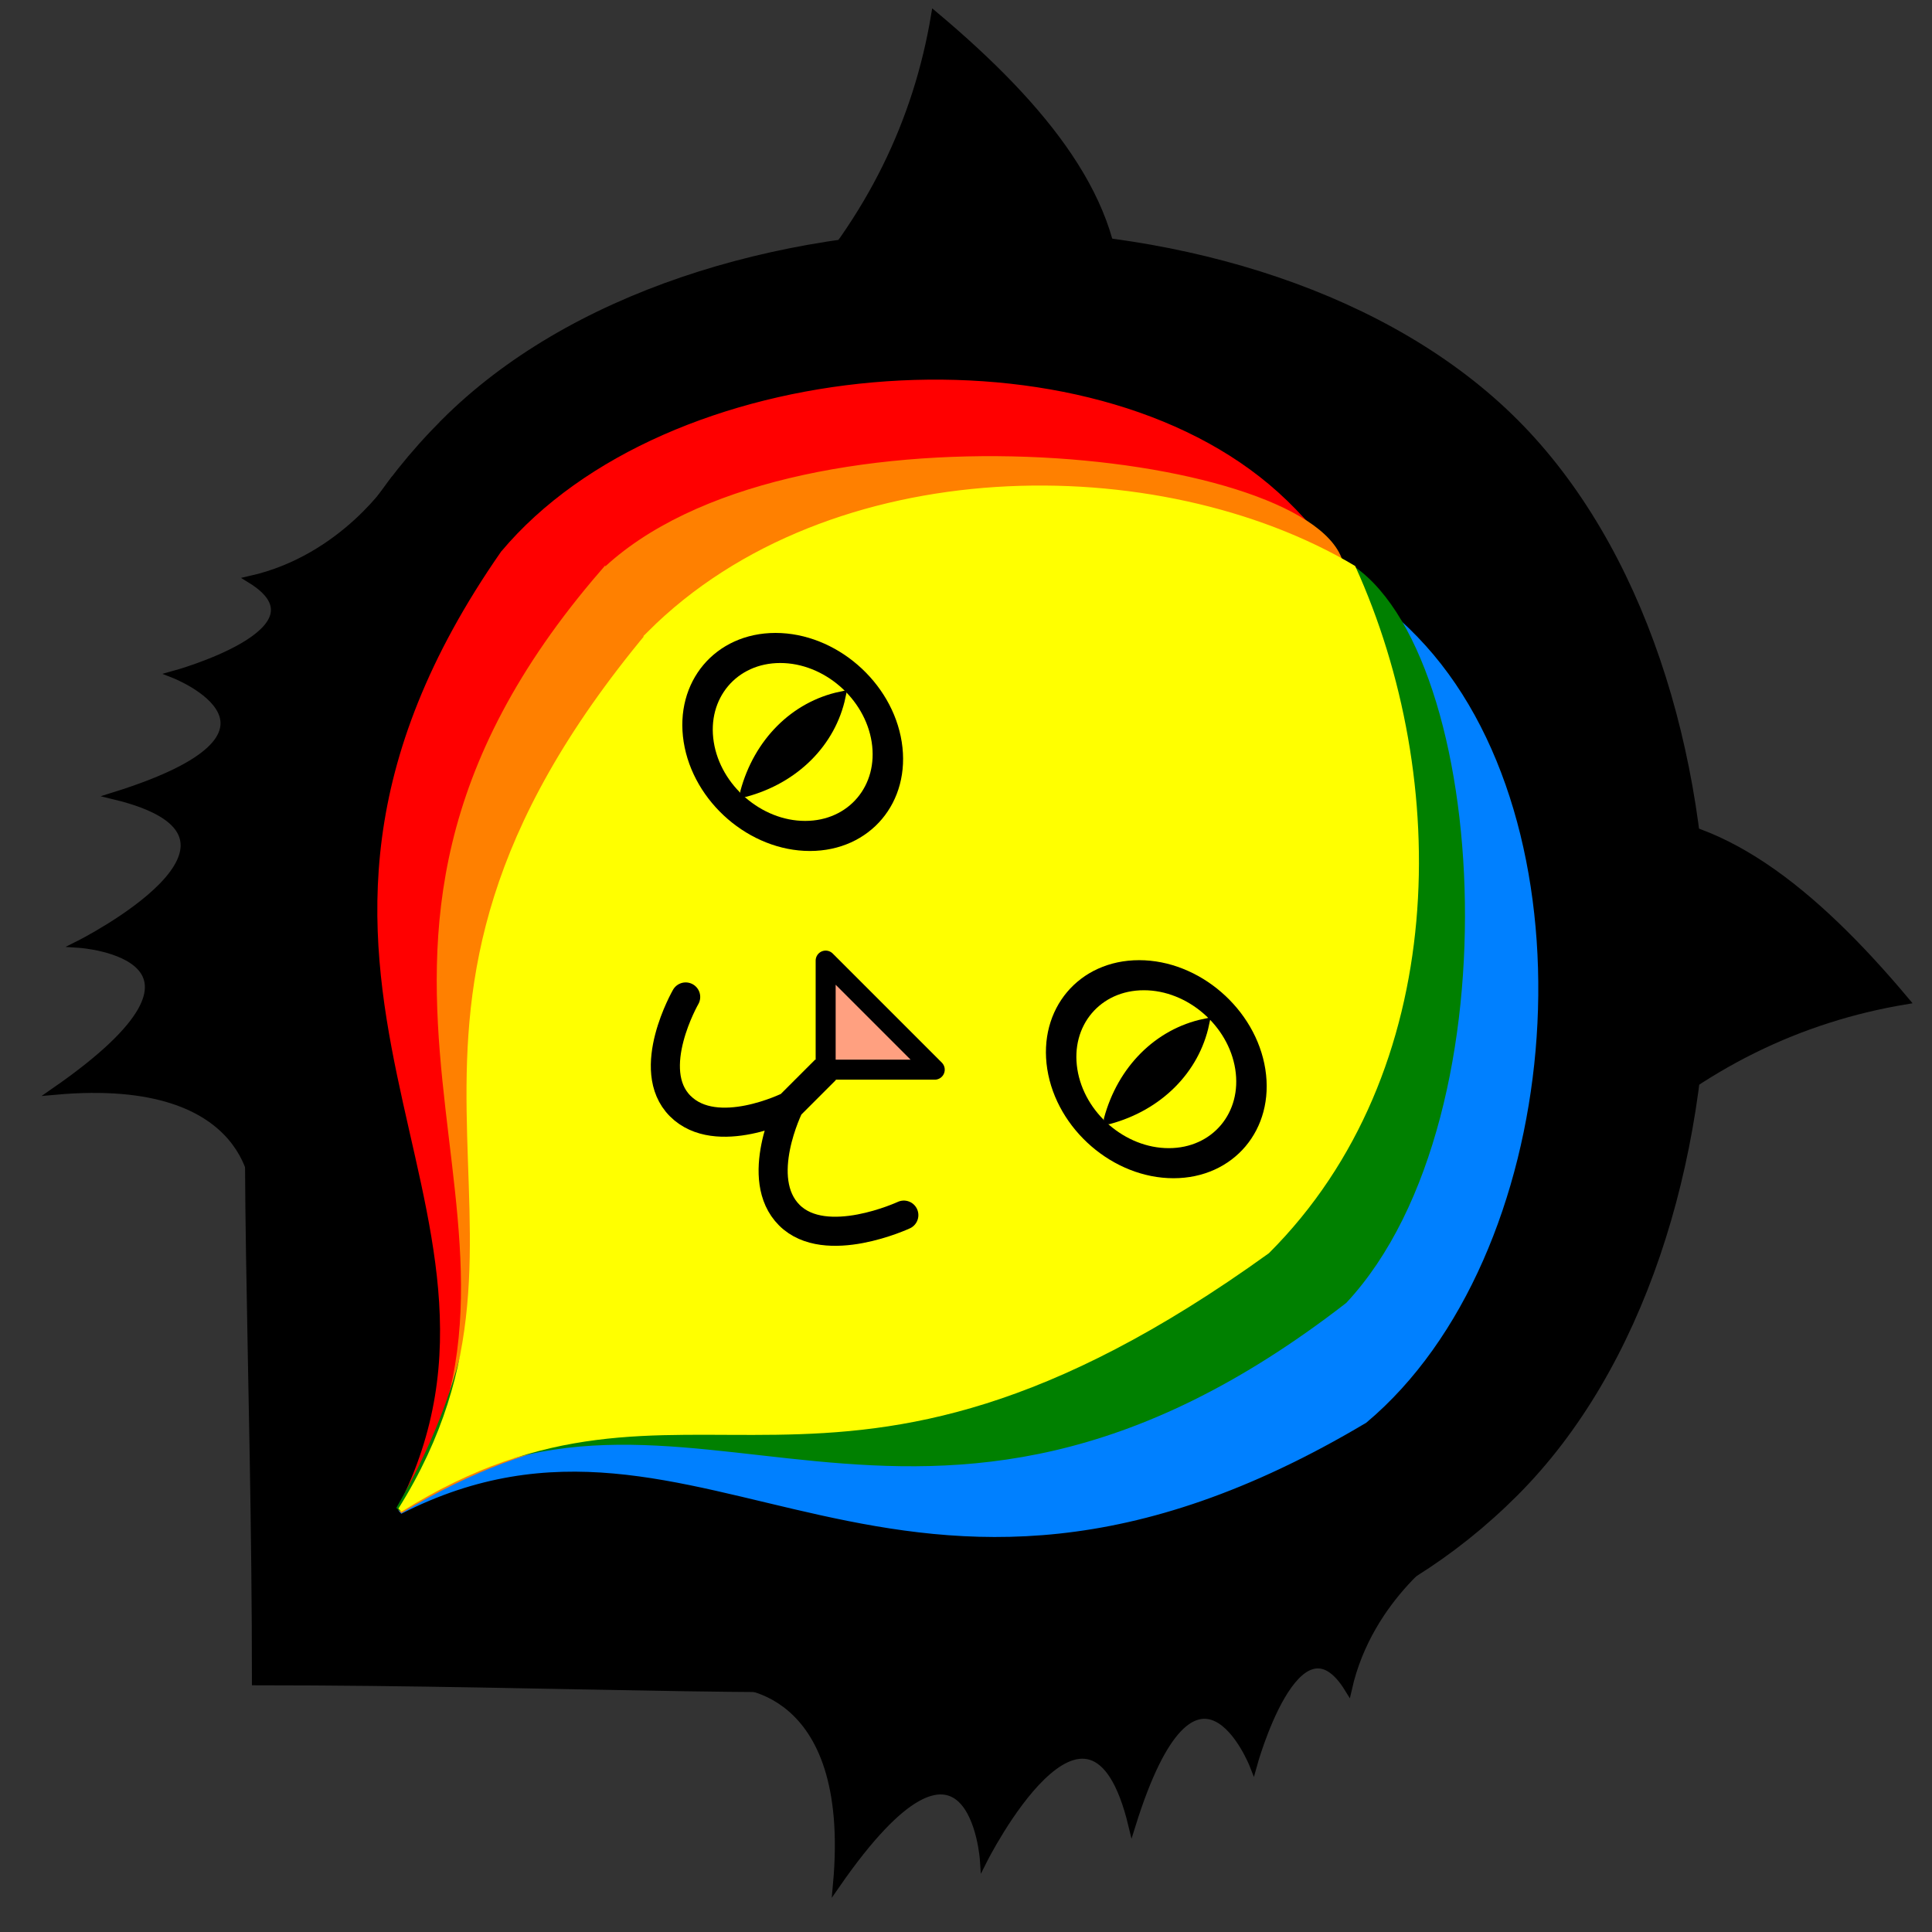
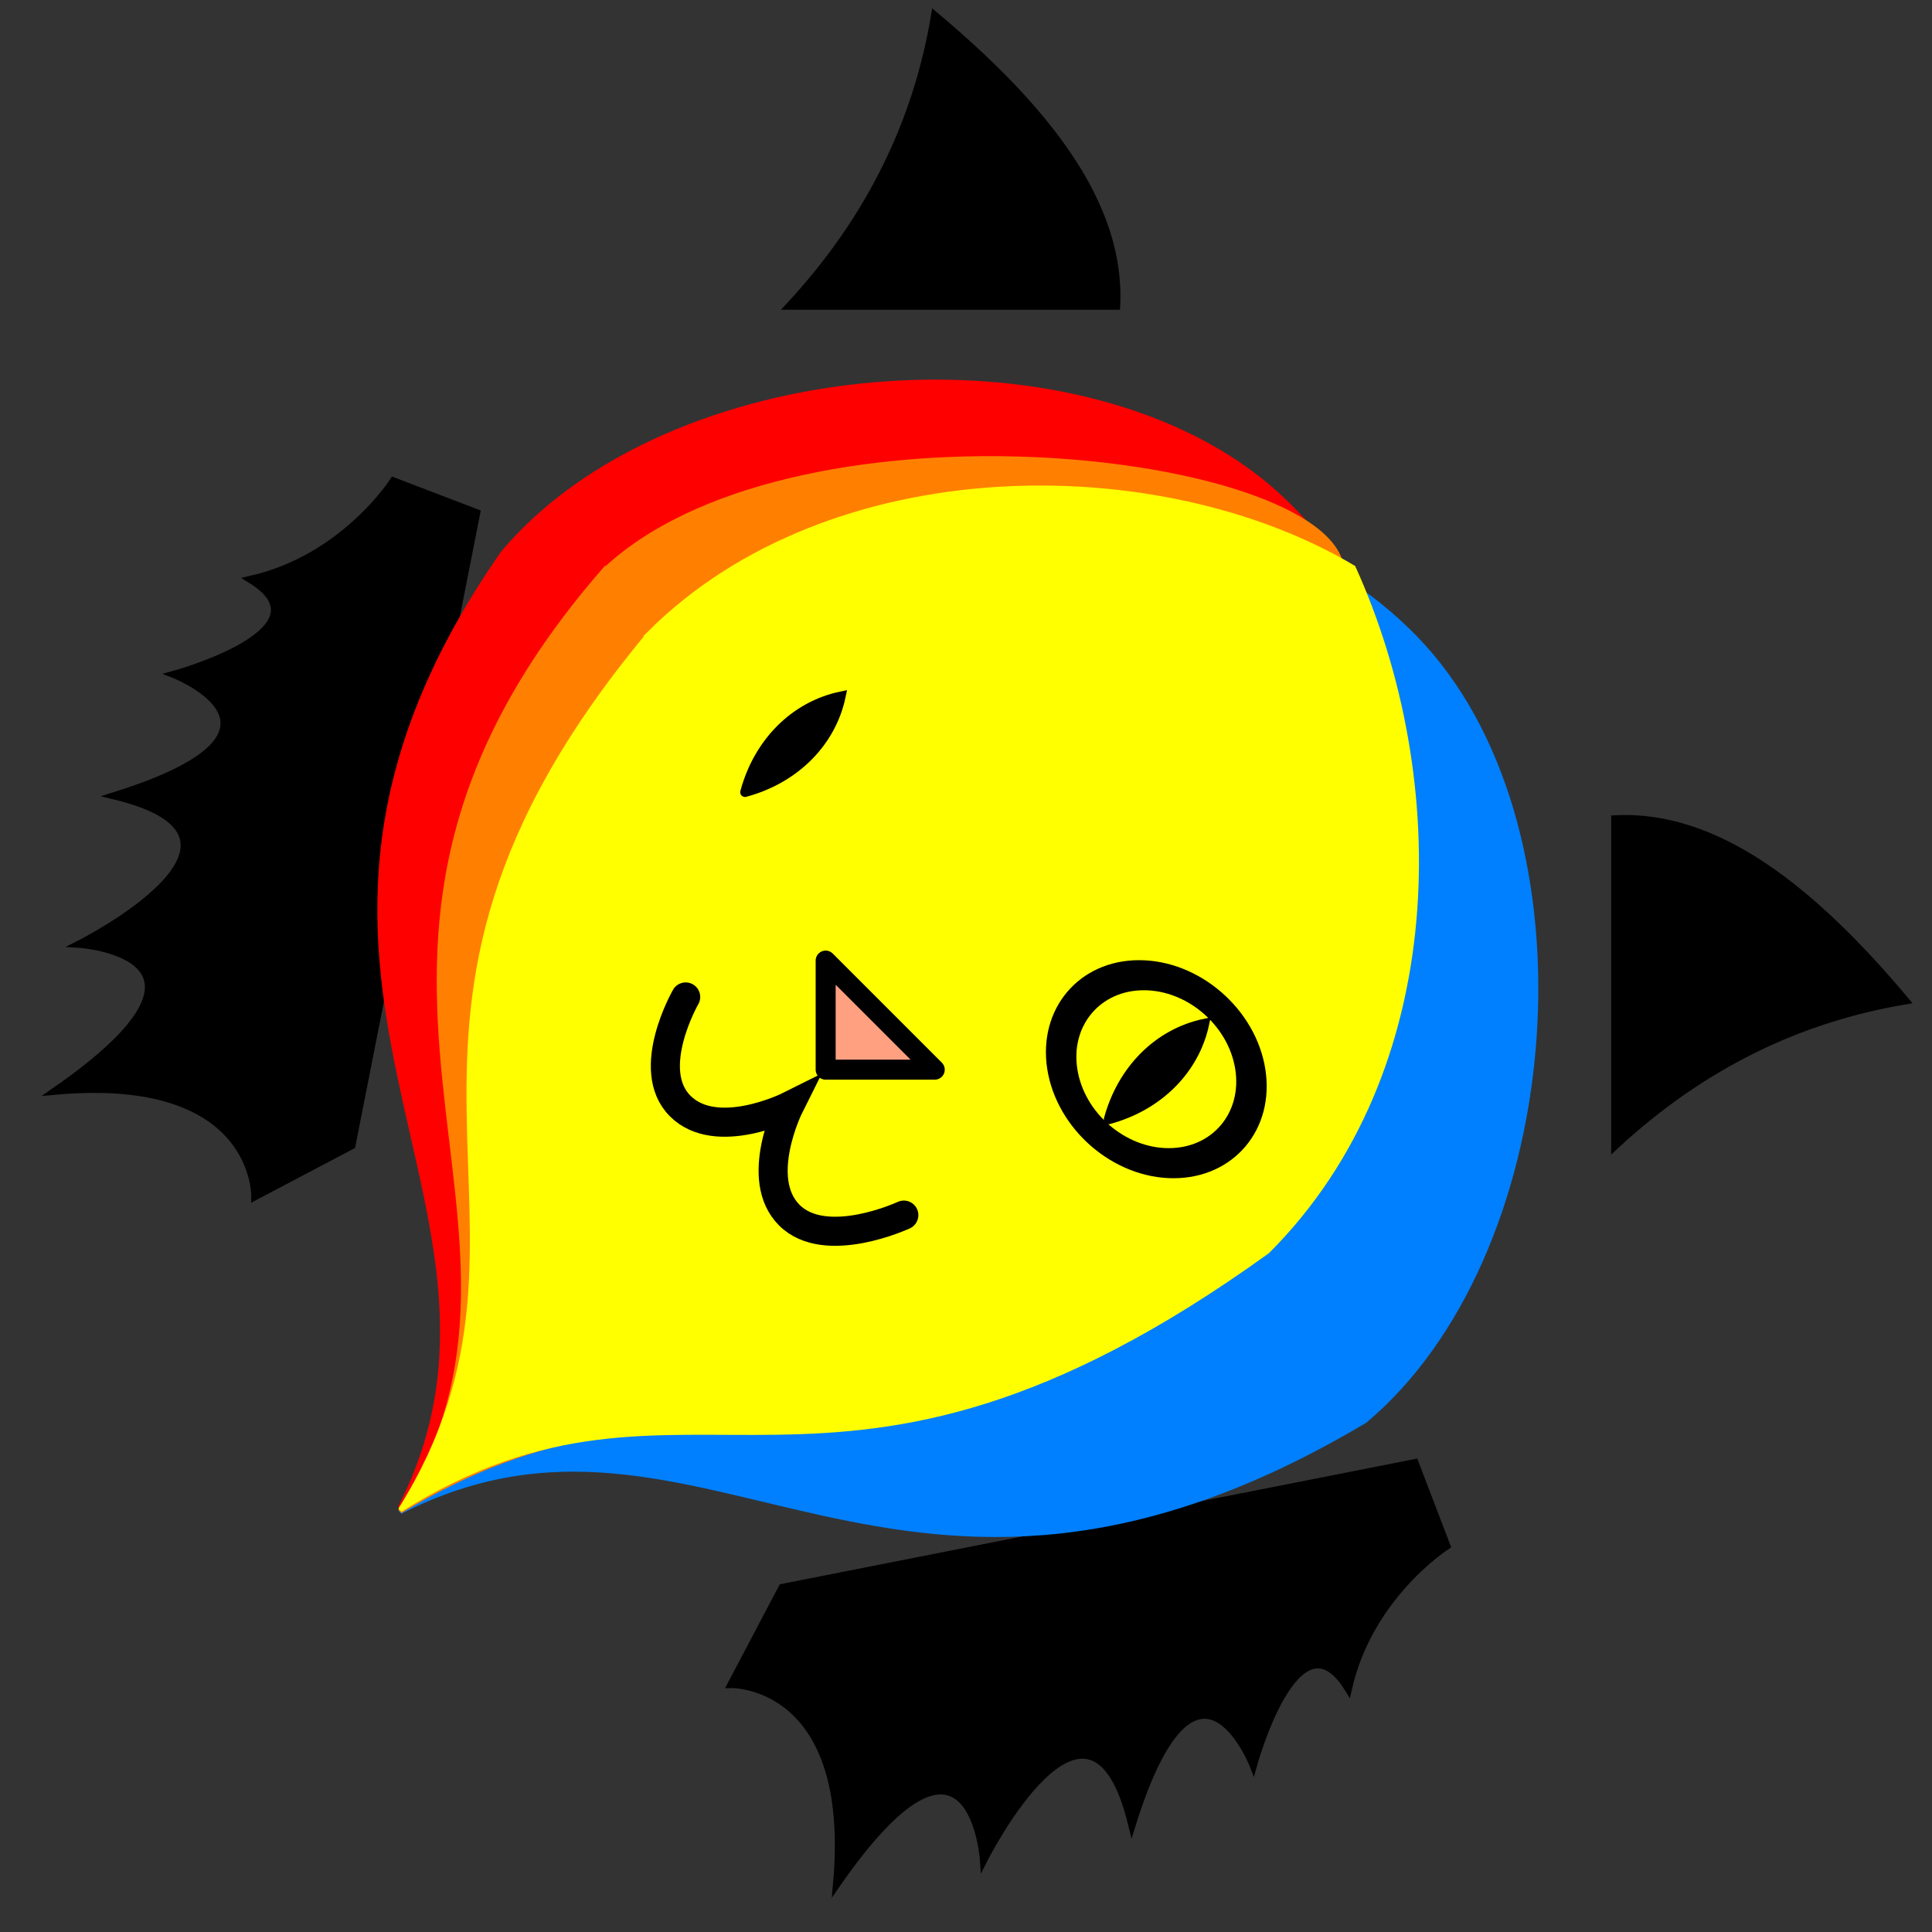
<svg xmlns="http://www.w3.org/2000/svg" id="svg2" viewBox="0 0 250 250" height="100%" width="100%" version="1.1">
  <rect x="0" y="0" width="250" height="250" fill="#333333" stroke="none" />
  <title id="title3972">Discat</title>
  <g id="layer7" transform="matrix(0.941,0,0,0.941,14.622,0.089)">
    <g id="gDiscat">
      <g id="gHeadBlack" stroke-linejoin="miter" transform="translate(-2,-800.362)" stroke="#000" stroke-linecap="butt" fill="#000">
-         <path id="pathHeadBlack" stroke-width="0.866px" d="m47.528,858.29c34.658-34.658,112.64-34.658,147.3,0,34.658,34.658,34.658,112.64,0,147.3-34.658,34.658-86.644,25.993-173.29,25.993,0-86.644-8.664-138.63,25.993-173.29z" />
        <path id="pathHeadEarRight" stroke-width="1px" transform="translate(0,802.362)" d="m95,40c11.217-12.092,17.581-25.508,20-40,15.198,12.761,25.737,25.911,25,40z" />
        <path id="pathHeadEarLeft" stroke-width="1px" d="m208.52,957.88c12.092-11.217,25.508-17.581,40-20-12.761-15.198-25.911-25.737-40-25z" />
        <path id="pathHeadFurLeft" stroke-width="1px" d="m87,1031.9s17.04-0.423,14.507,27.498c18.649-26.876,20.209-3.321,20.209-3.321s14.573-29.032,20.405-4.839c8.838-28.275,16.685-8.202,16.685-8.202s6.027-21.983,13.062-10.538c2.907-12.876,13.545-19.643,13.545-19.643l-4.377-11.445-87.013,17.163z" />
        <path id="pathHeadFurRight" stroke-width="1px" d="m21.513,964.82s0.423-17.04-27.498-14.507c26.876-18.649,3.321-20.209,3.321-20.209s29.032-14.573,4.839-20.405c28.275-8.838,8.202-16.685,8.202-16.685s21.983-6.028,10.538-13.062c12.876-2.907,19.643-13.545,19.643-13.545l11.445,4.377-17.163,87.014z" />
      </g>
      <g id="gHeadColors" stroke-linejoin="miter" stroke-linecap="butt" stroke-width="0.621px" transform="translate(0,3.9691162e-6)">
        <path id="pathHeadRed" stroke="#F00" transform="translate(0,3.9691162e-6)" fill="#F00" d="m53.619,75.947c22.575-26.905,78.241-31.775,105.15-9.199,26.9,22.576,31.77,78.242,9.19,105.14-56.99,49.17-90.799,6.96-128.47,35.35,21.418-42.03-26.461-72.97,14.126-131.29z" />
        <path id="pathHeadBlue" stroke="#0080ff" transform="translate(0,3.9691162e-6)" fill="#0080ff" d="m76.209,80.945c26.905-22.576,82.571-17.706,105.15,9.199,22.576,26.905,17.706,82.571-9.199,105.15-64.67,38.53-90.635-8.92-132.66,12.5,28.391-37.67-13.387-76.46,36.71-126.84z" />
        <path id="pathHeadOrange" stroke="#ff8000" transform="translate(0,3.9691162e-6)" fill="#ff8000" d="M67.279,78.612c25.265-24.397,96.471-16.612,101.47-1.612,2.671,29.098,10.953,67.797-14.311,92.195-61.824,42.94-74.503,14.21-114.93,38.51,25.694-39.56-18.688-75.34,27.772-129.1z" />
-         <path id="pathHeadGreen" stroke="#008000" transform="translate(0,3.9691162e-6)" fill="#008000" d="M79.594,95.418c23.956-25.687,57.146-23.257,89.156-18.418,20,10,24.584,76.15,0.631,101.84-59.49,46.12-91.042,2.194-130.15,28.575,23.589-40.848-3.225-55.874,40.358-111.99z" />
        <path id="pathHeadYellow" d="m73.75,87c24.835-24.835,70-25,96.821-9.047,13.18,29.047,13.01,69.217-11.82,94.047-61.063,44.02-79.242,10.52-119.24,35.52,25-40-11.273-65.96,34.242-120.52z" stroke="#FF0" fill="#FF0" />
      </g>
      <g id="gFace" stroke-miterlimit="4" stroke="#000" stroke-linecap="round" stroke-dasharray="none">
-         <path id="pathMouth" stroke-linejoin="miter" stroke-width="4" fill="none" d="m78.75,137s-5.75,10-0.75,15,15,0,15,0l5-5-5,5s-5,10,0,15,15.75,0,15.75,0" />
+         <path id="pathMouth" stroke-linejoin="miter" stroke-width="4" fill="none" d="m78.75,137s-5.75,10-0.75,15,15,0,15,0s-5,10,0,15,15.75,0,15.75,0" />
        <path id="pathNose" stroke-linejoin="round" stroke-width="2.75" fill="#ffa080" d="m98,147,0-15,15,15z" />
        <g id="gEyeLeft" transform="translate(-11.25,12)">
          <path id="pathEyeLeft" stroke-linejoin="round" d="m180,137.5c0,6.904-5.596,12.5-12.5,12.5s-12.5-5.596-12.5-12.5,5.596-12.5,12.5-12.5,12.5,5.596,12.5,12.5z" transform="matrix(1.034,0,0.163,1.034,-40.889,-7.241)" stroke-width="4" fill="#FF0" />
          <path id="pathEyeIrisLeft" stroke-linejoin="miter" stroke-width="1.318" fill="#000" d="M148.16,141.84c1.84-6.84,6.84-11.84,13.18-13.18-1.34,6.34-6.34,11.34-13.18,13.18" />
        </g>
        <g id="gEyeRight" transform="translate(-61.25,-33)">
-           <path id="pathEyeRight" stroke-linejoin="round" d="m180,137.5c0,6.904-5.596,12.5-12.5,12.5s-12.5-5.596-12.5-12.5,5.596-12.5,12.5-12.5,12.5,5.596,12.5,12.5z" transform="matrix(1.034,0,0.163,1.034,-40.889,-7.241)" stroke-width="4" fill="#FF0" />
          <path id="pathEyeIrisRight" stroke-linejoin="miter" stroke-width="1.318" fill="#000" d="M148.16,141.84c1.84-6.84,6.84-11.84,13.18-13.18-1.34,6.34-6.34,11.34-13.18,13.18" />
        </g>
      </g>
    </g>
  </g>
</svg>